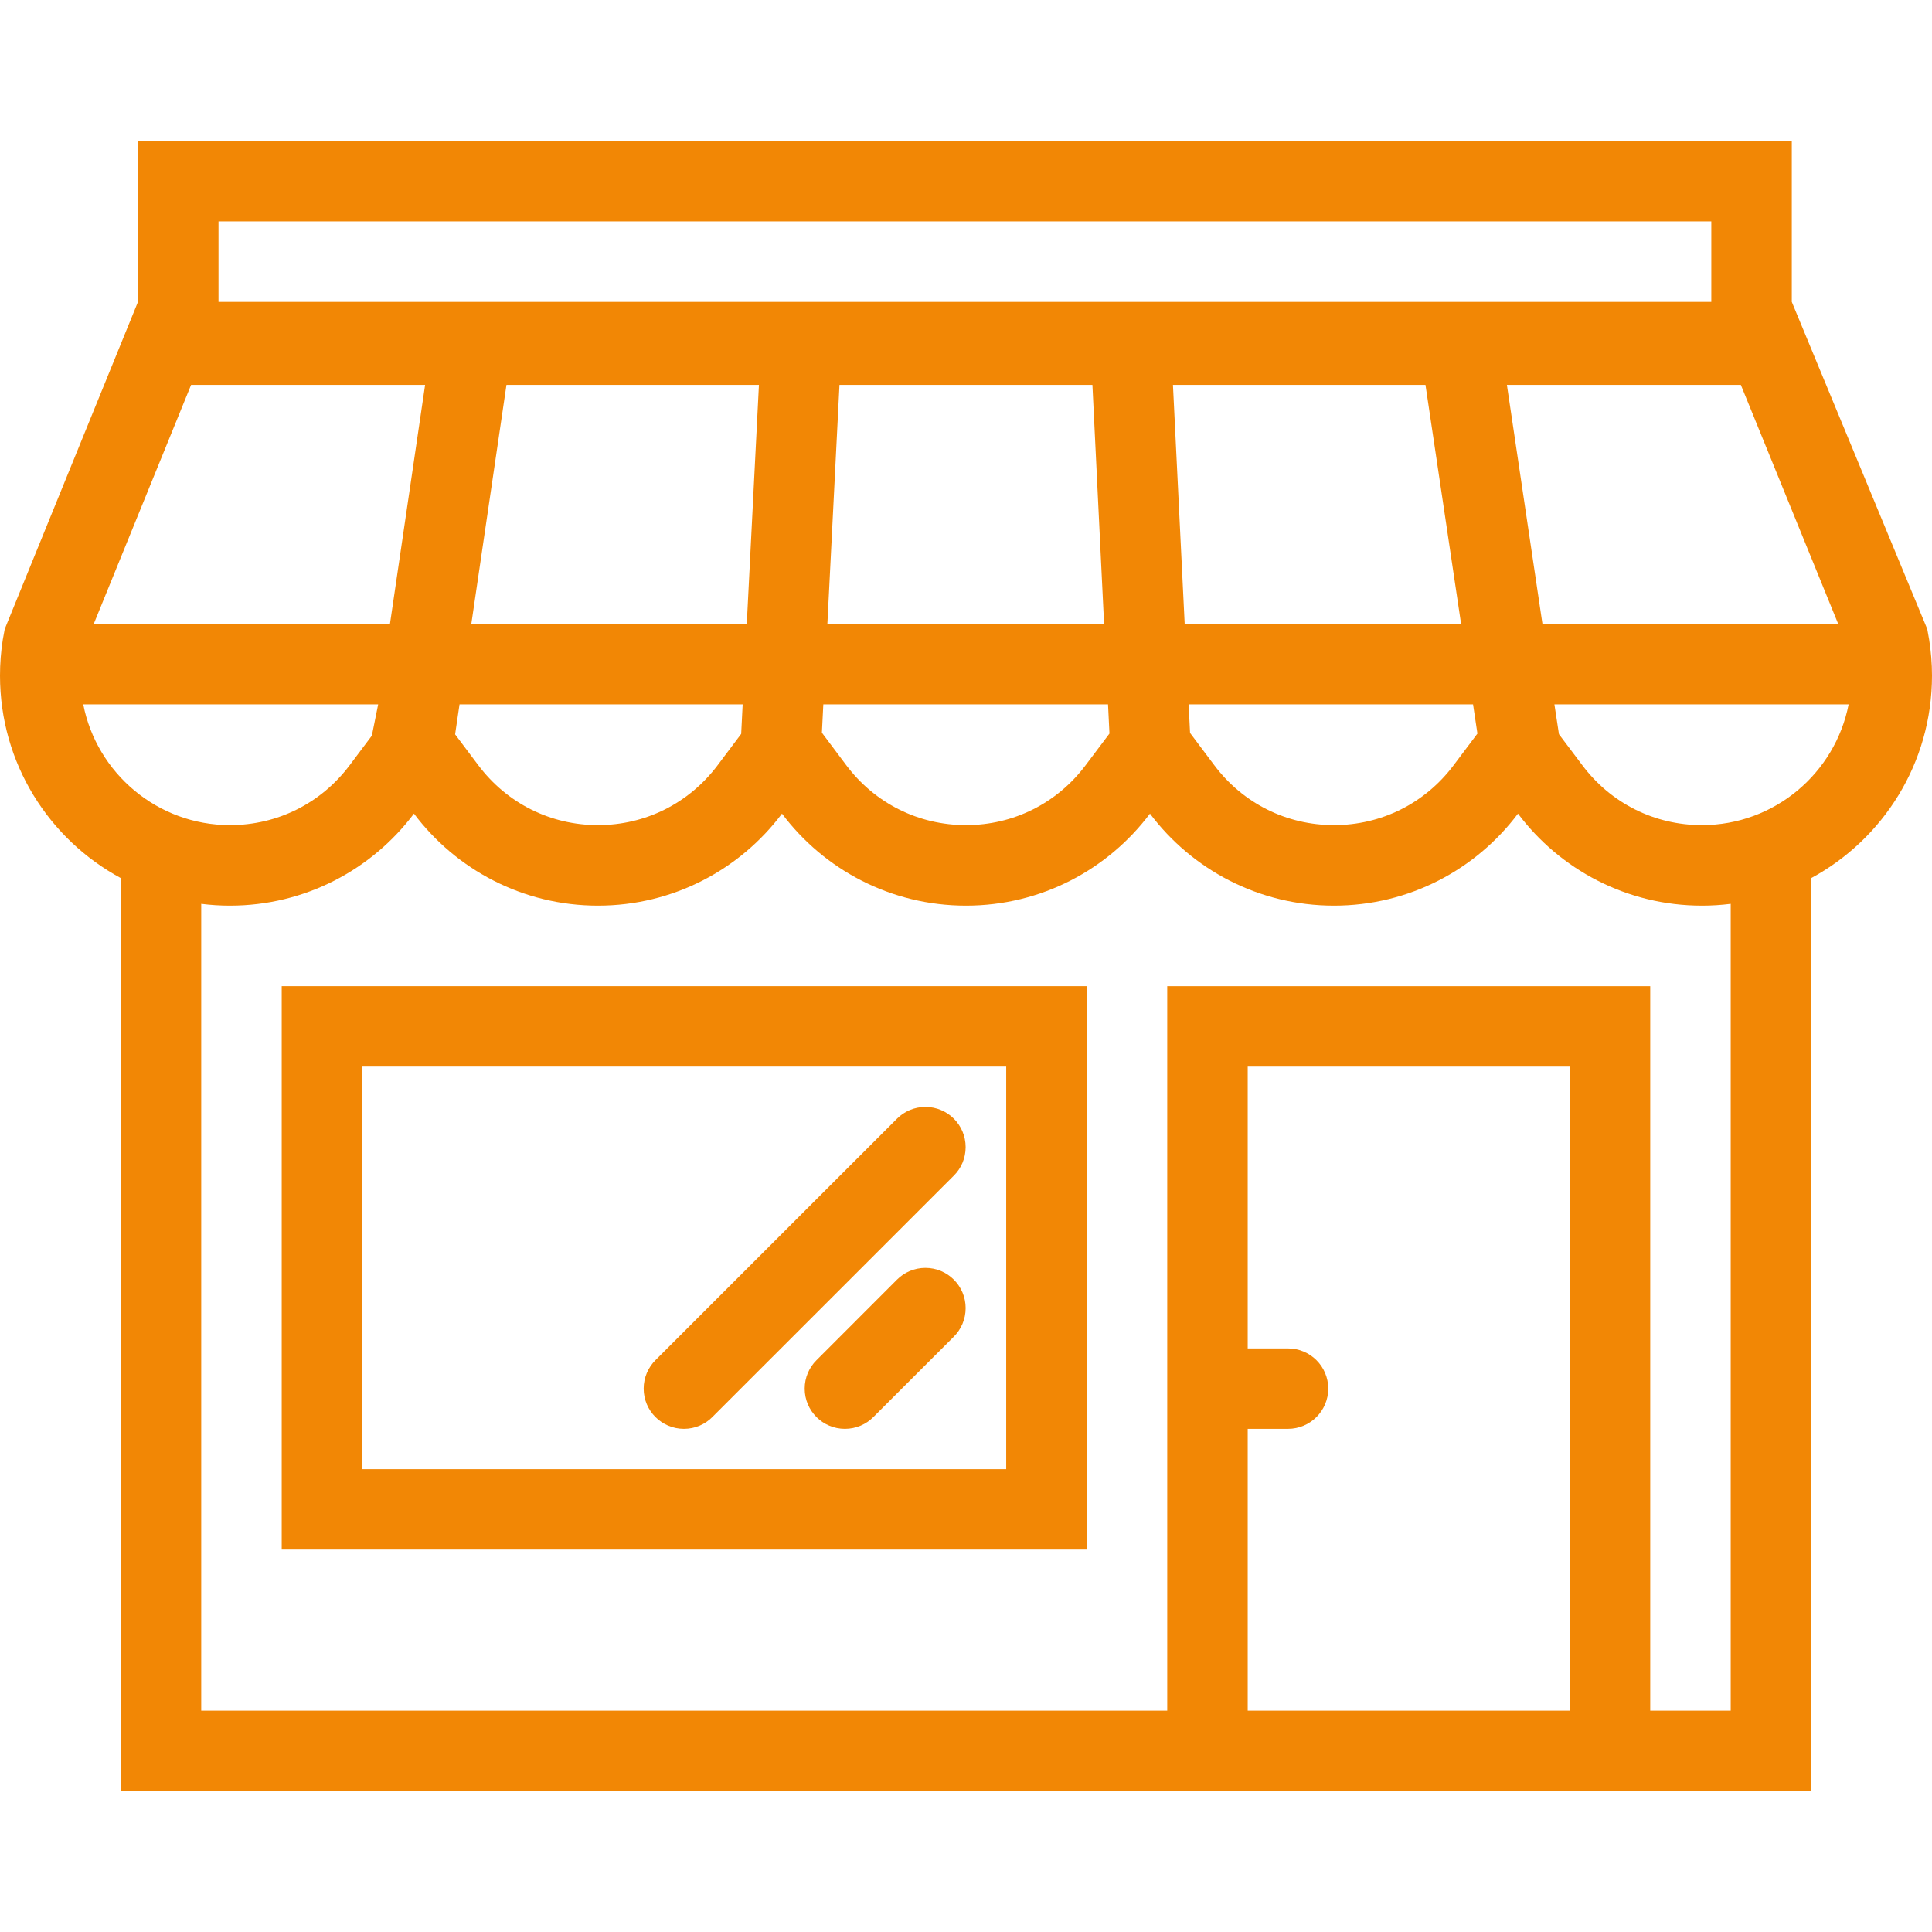
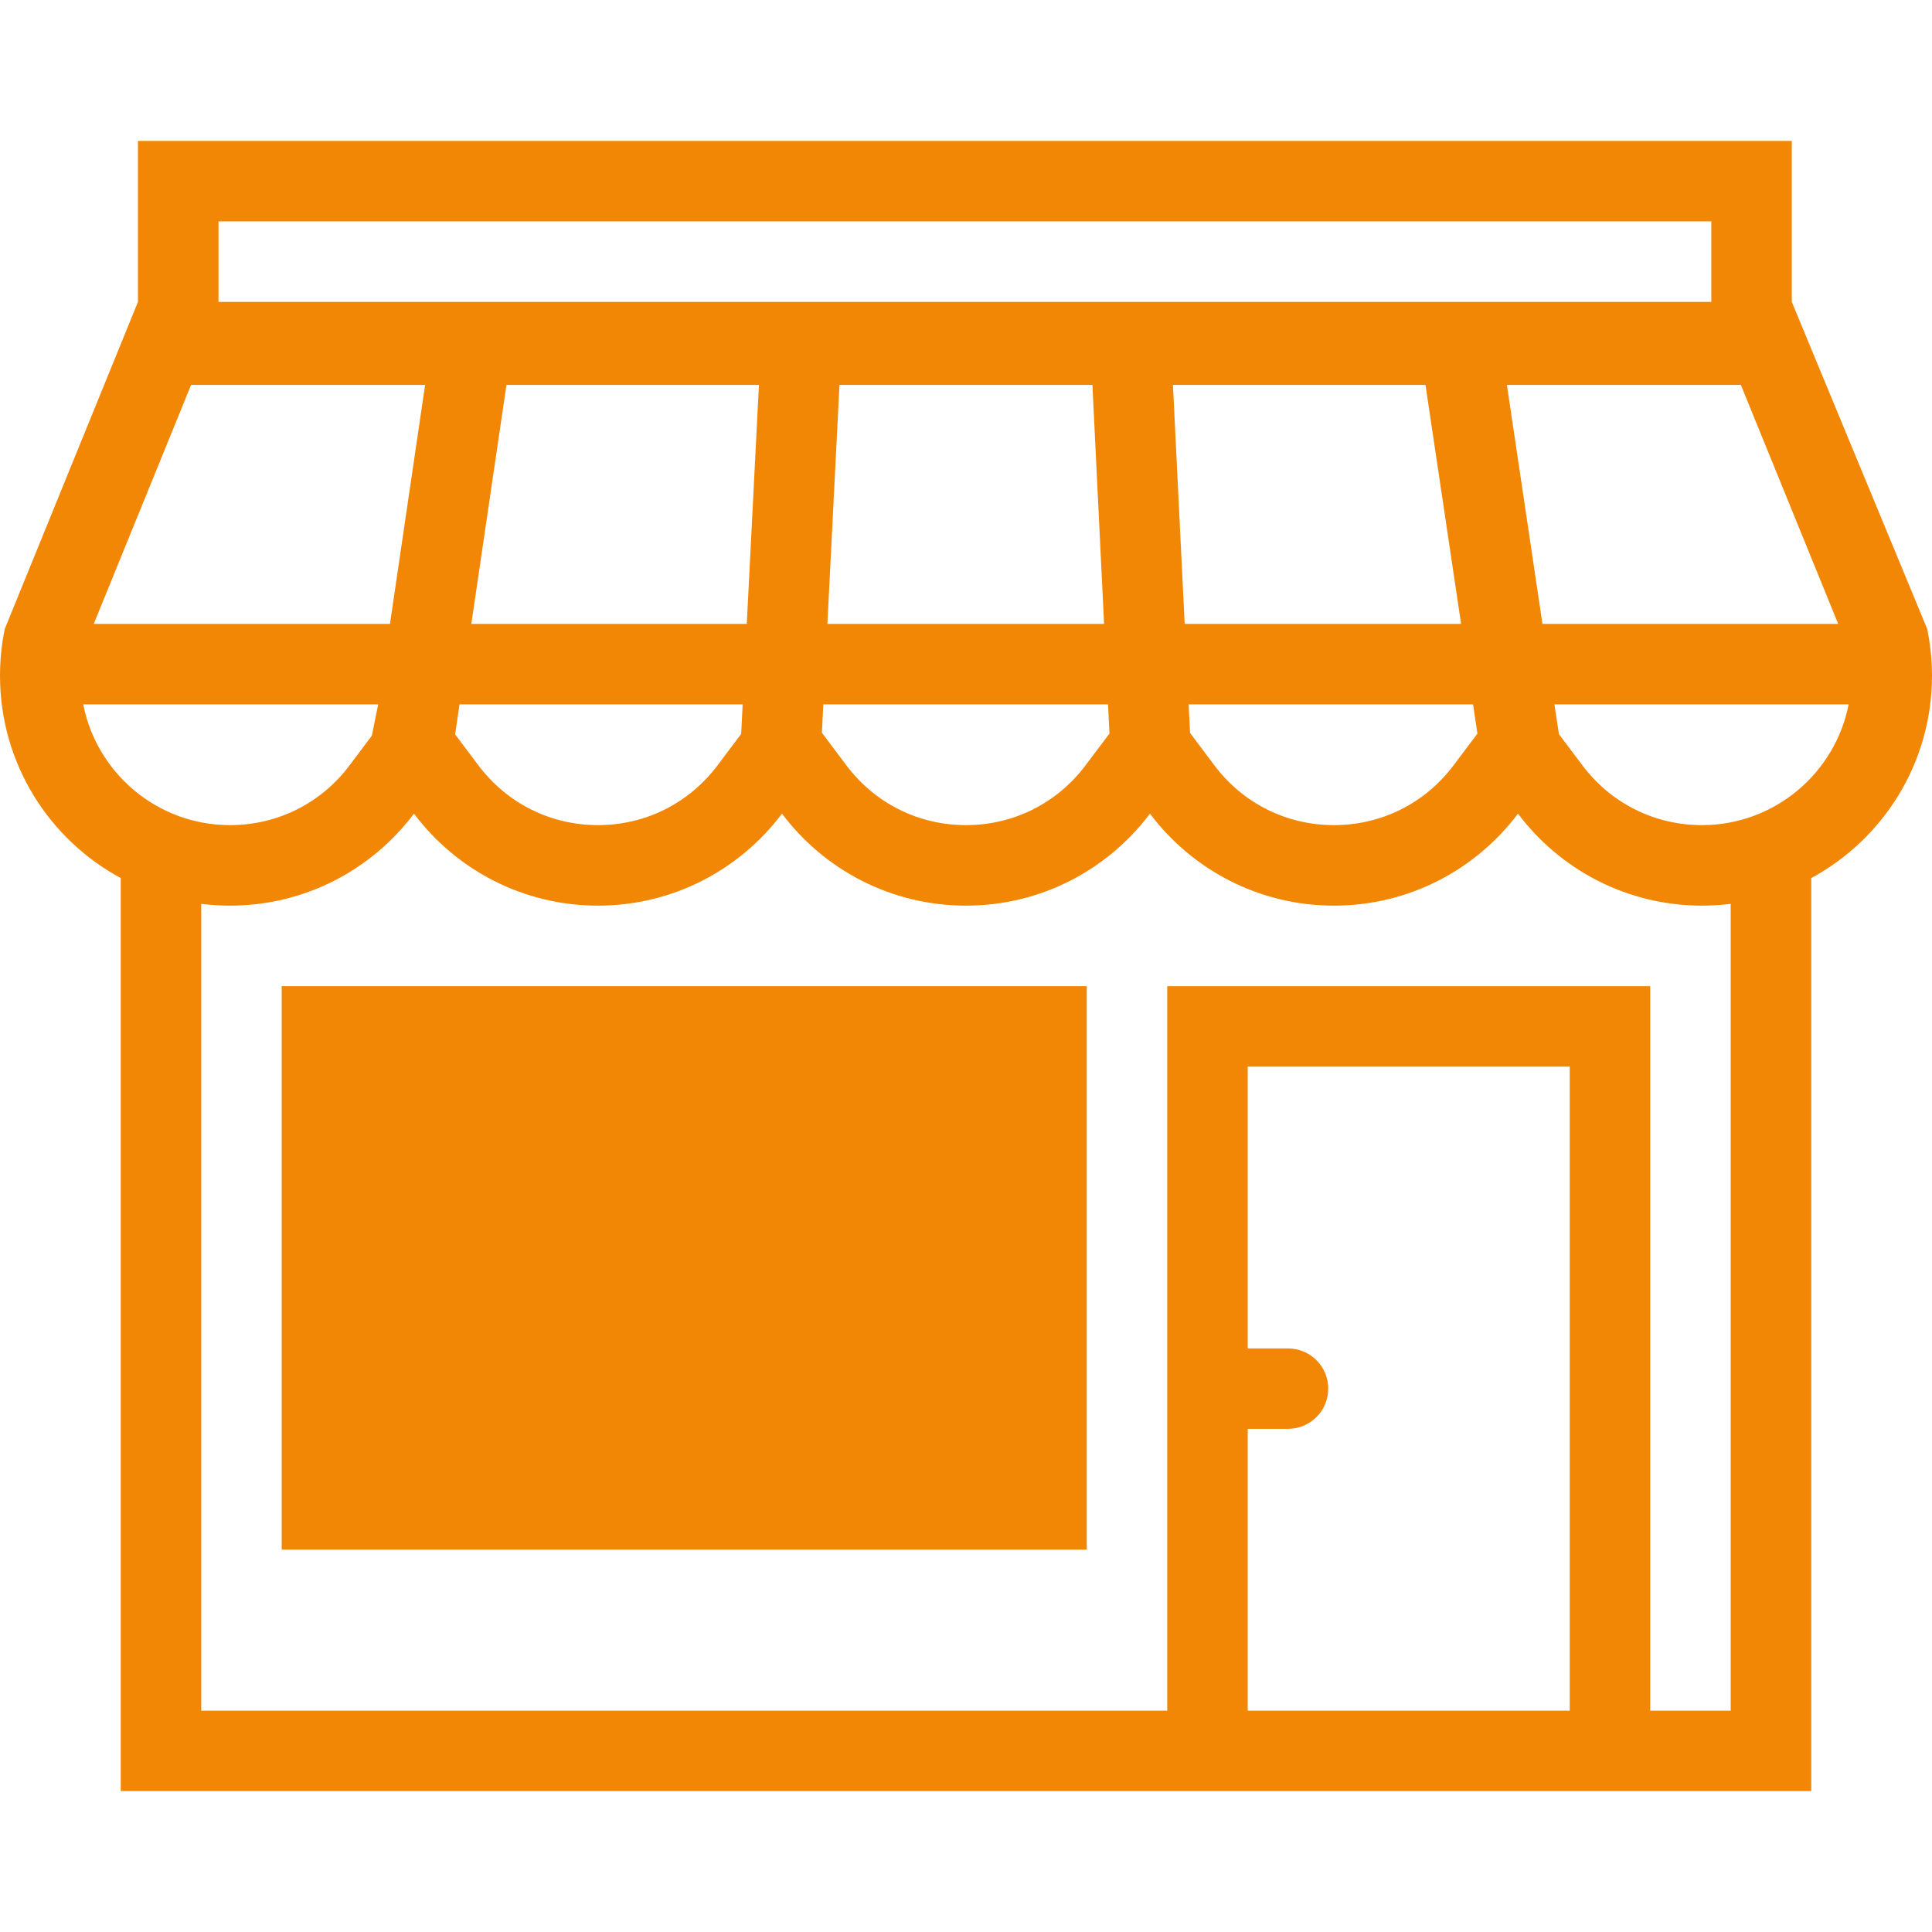
<svg xmlns="http://www.w3.org/2000/svg" width="512" height="512" viewBox="0 0 512 512" fill="none">
  <path d="M511.25 169.527L510.906 167.605C510.844 167.308 510.812 167.011 510.75 166.722L474.844 80.003V37.34H36.562V80.004L1.25 166.715C1.172 167.059 1.125 167.403 1.062 167.738L0.734 169.527C0.25 172.629 0 175.809 0 179.051C0 202.239 12.938 222.395 32 232.699V474.66H480V232.699C499.047 222.394 512 202.238 512 179.051C512 175.809 511.734 172.629 511.25 169.527ZM487.141 165.34H408.766L399.344 102.004H461.344L487.141 165.34ZM57.906 58.668H453.515V80.004H57.906V58.668ZM390.375 186.668L391.531 194.41L385.219 202.808C377.657 212.886 366.094 218.667 353.516 218.667C340.938 218.667 329.375 212.886 321.813 202.808L315.375 194.23L315 186.668H390.375ZM313.953 165.34L310.844 102.004H377.766L387.204 165.34H313.953ZM293.641 186.667L294.016 194.402L287.688 202.808C280.126 212.886 268.563 218.667 256 218.667C243.406 218.667 231.859 212.886 224.281 202.808L217.812 194.175L218.187 186.667H293.641ZM219.266 165.34L222.469 102.004H289.5L292.594 165.34H219.266ZM124.906 165.34L134.218 102.004H201.124L197.905 165.34H124.906ZM196.812 186.668L196.421 194.488L190.171 202.808C182.593 212.886 171.046 218.667 158.468 218.667C145.89 218.667 134.343 212.886 126.765 202.808L120.609 194.613L121.781 186.668H196.812ZM50.641 102.004H112.657L103.345 165.34H24.845L50.641 102.004ZM22.062 186.668H100.218L98.546 194.957L92.655 202.809C85.077 212.887 73.53 218.668 60.936 218.668C41.703 218.668 25.625 204.887 22.062 186.668ZM416 453.348H330.656V378.66H341.328C347.219 378.66 352 373.894 352 368.004C352 362.114 347.219 357.348 341.328 357.348H330.656V282.66H416V453.348ZM458.658 453.348H458.656H437.328V261.348H309.328V453.348H53.328V239.528C55.812 239.84 58.375 240.005 60.937 240.005C80.875 240.005 98.593 230.427 109.703 215.622C120.828 230.427 138.531 240.005 158.469 240.005C178.407 240.005 196.11 230.427 207.235 215.622C218.344 230.427 236.063 240.005 256.001 240.005C275.939 240.005 293.626 230.427 304.751 215.622C315.876 230.427 333.579 240.005 353.517 240.005C373.455 240.005 391.158 230.427 402.283 215.622C413.408 230.427 431.095 240.005 451.033 240.005C453.627 240.005 456.158 239.841 458.658 239.528V453.348V453.348ZM451.031 218.668C438.469 218.668 426.906 212.887 419.343 202.809L413.14 194.575L411.937 186.669H489.906C486.344 204.887 470.281 218.668 451.031 218.668Z" fill="#F28705" />
-   <path d="M74.656 261.348V410.66H288V261.348H74.656ZM266.656 389.348H96V282.66H266.656V389.348Z" fill="#F28705" />
-   <path d="M245.25 336.004C242.297 336.004 239.625 337.192 237.703 339.129L216.375 360.473C214.437 362.395 213.25 365.067 213.25 368.004C213.25 373.895 218.031 378.66 223.906 378.66C226.859 378.66 229.531 377.472 231.453 375.535L252.781 354.223C254.719 352.285 255.906 349.614 255.906 346.661C255.906 340.785 251.141 336.004 245.25 336.004Z" fill="#F28705" />
+   <path d="M74.656 261.348V410.66H288V261.348H74.656ZM266.656 389.348H96V282.66V389.348Z" fill="#F28705" />
  <path d="M245.25 293.348C242.297 293.348 239.625 294.536 237.703 296.473L173.703 360.457C171.781 362.379 170.578 365.066 170.578 368.004C170.578 373.895 175.359 378.66 181.25 378.66C184.188 378.66 186.859 377.472 188.781 375.535L252.781 311.551C254.719 309.629 255.906 306.942 255.906 304.004C255.906 298.113 251.141 293.348 245.25 293.348Z" fill="#F28705" />
</svg>